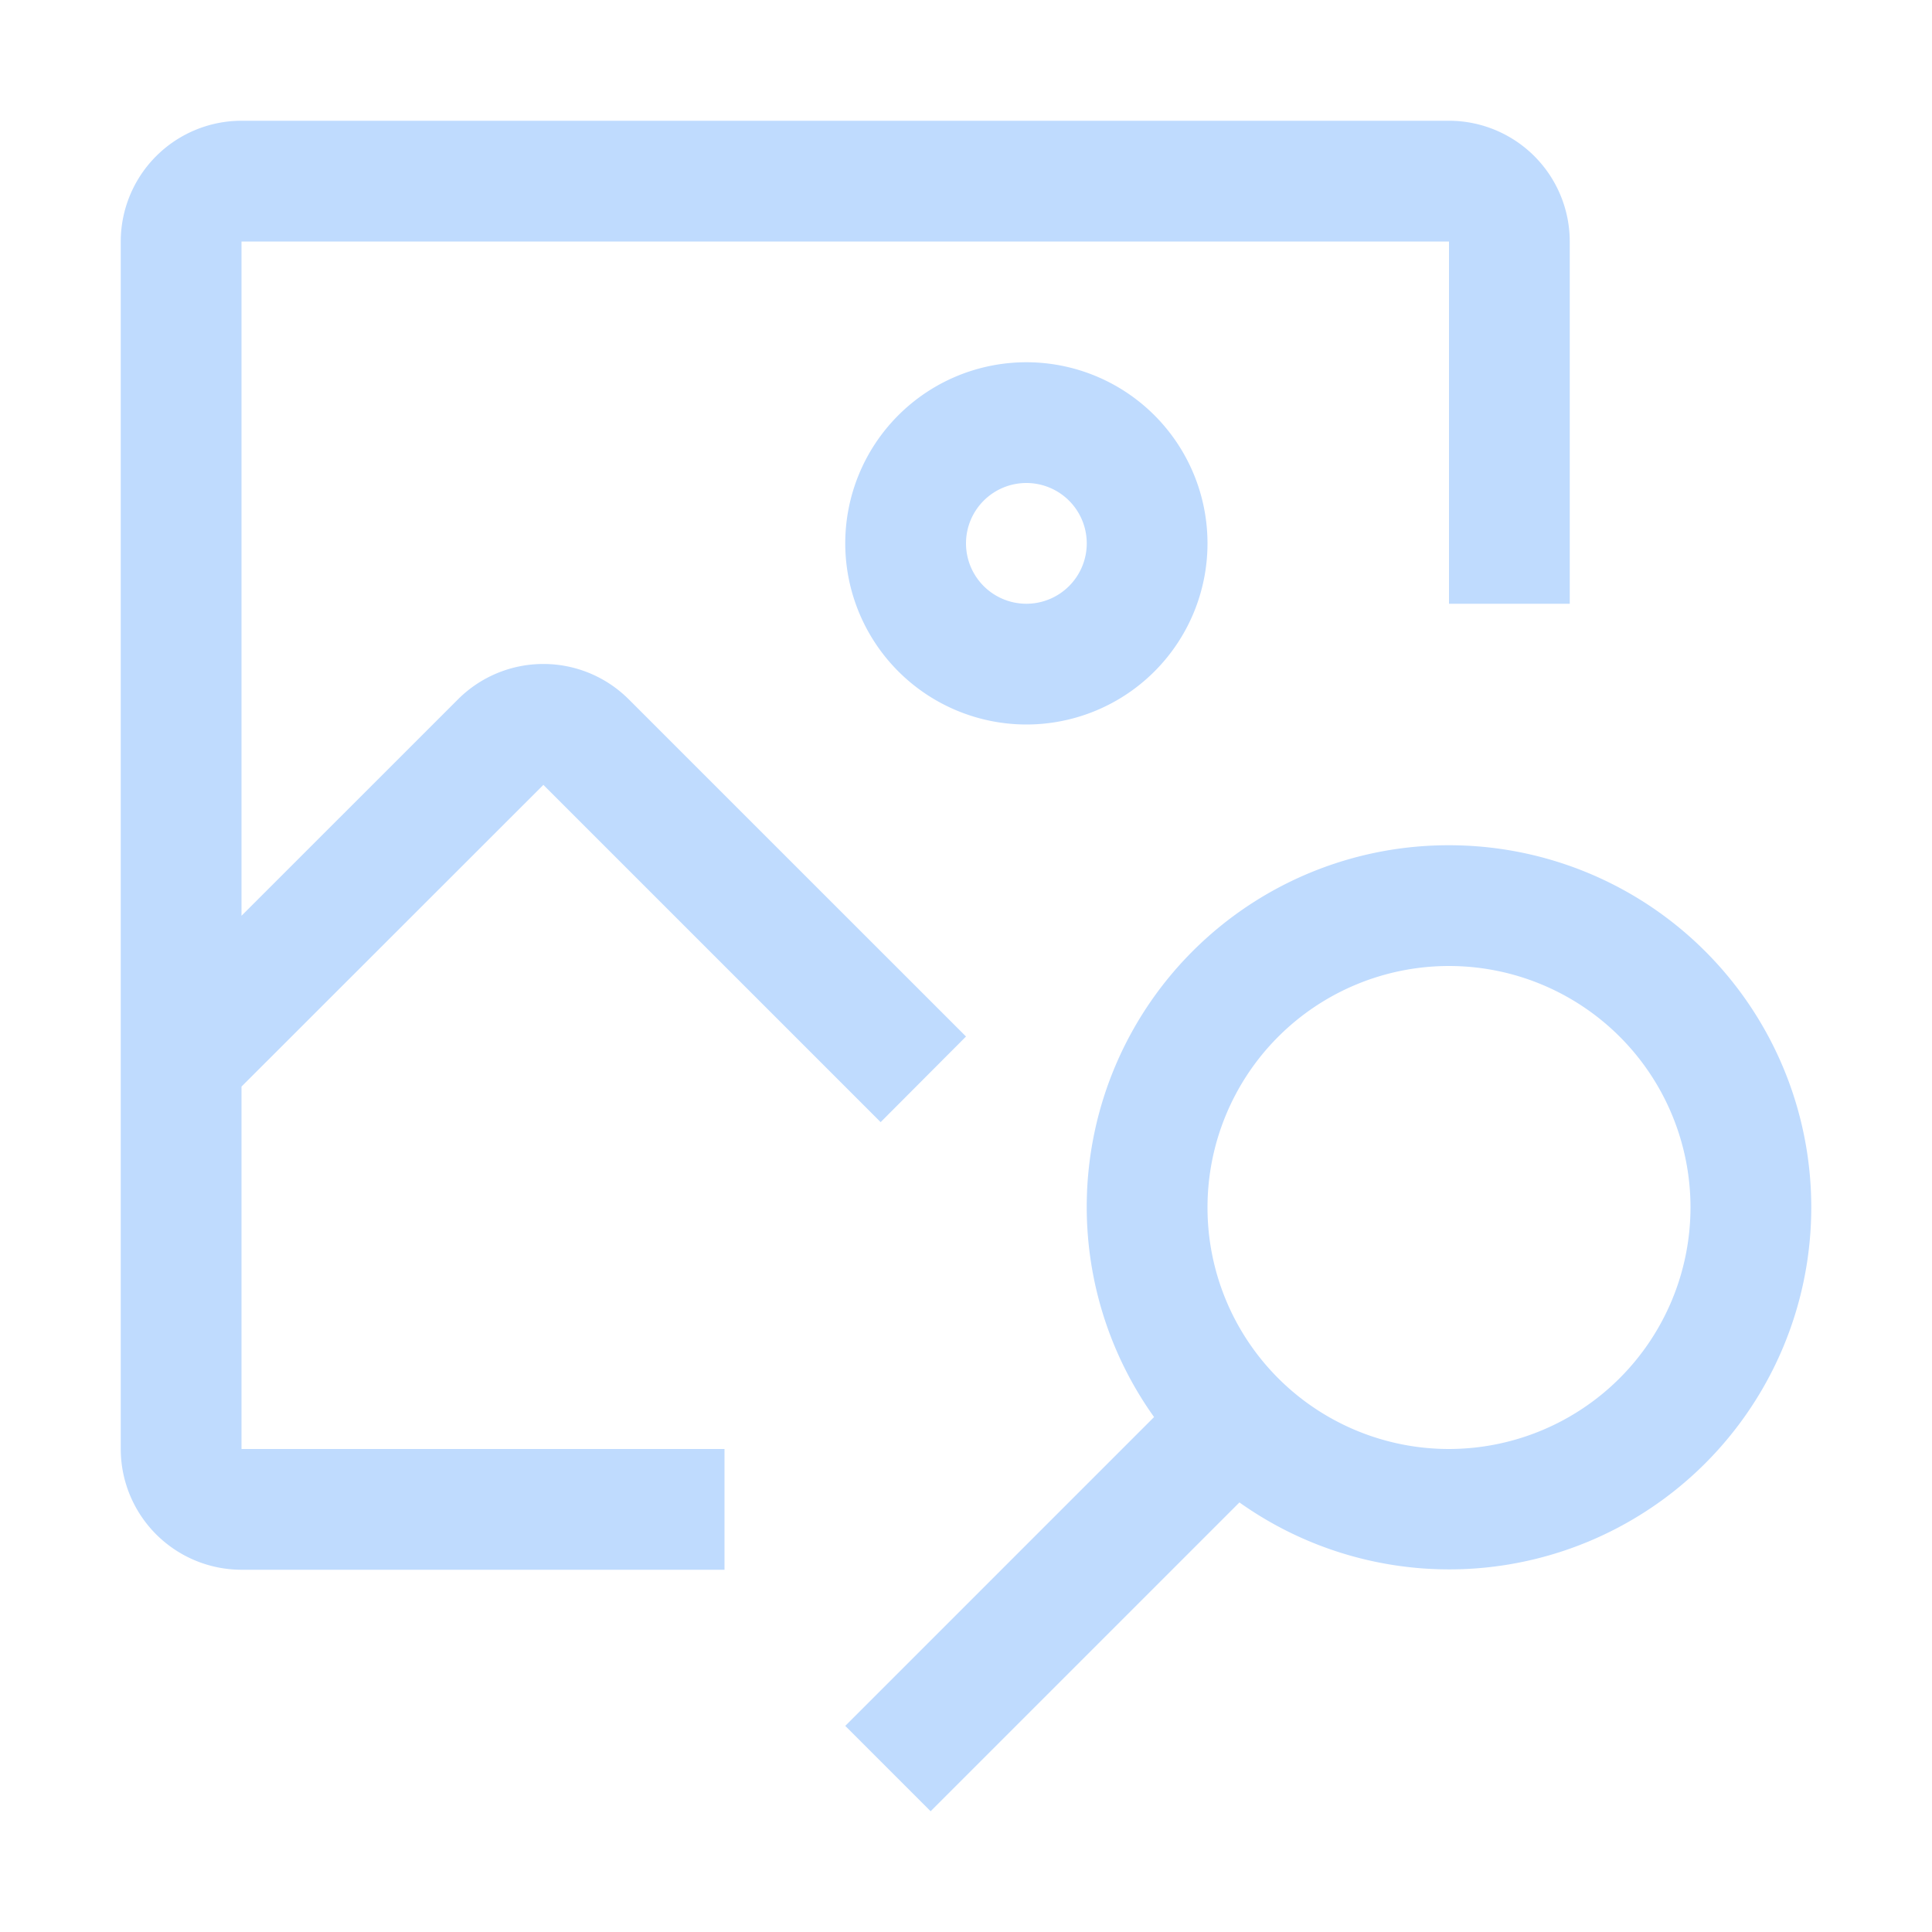
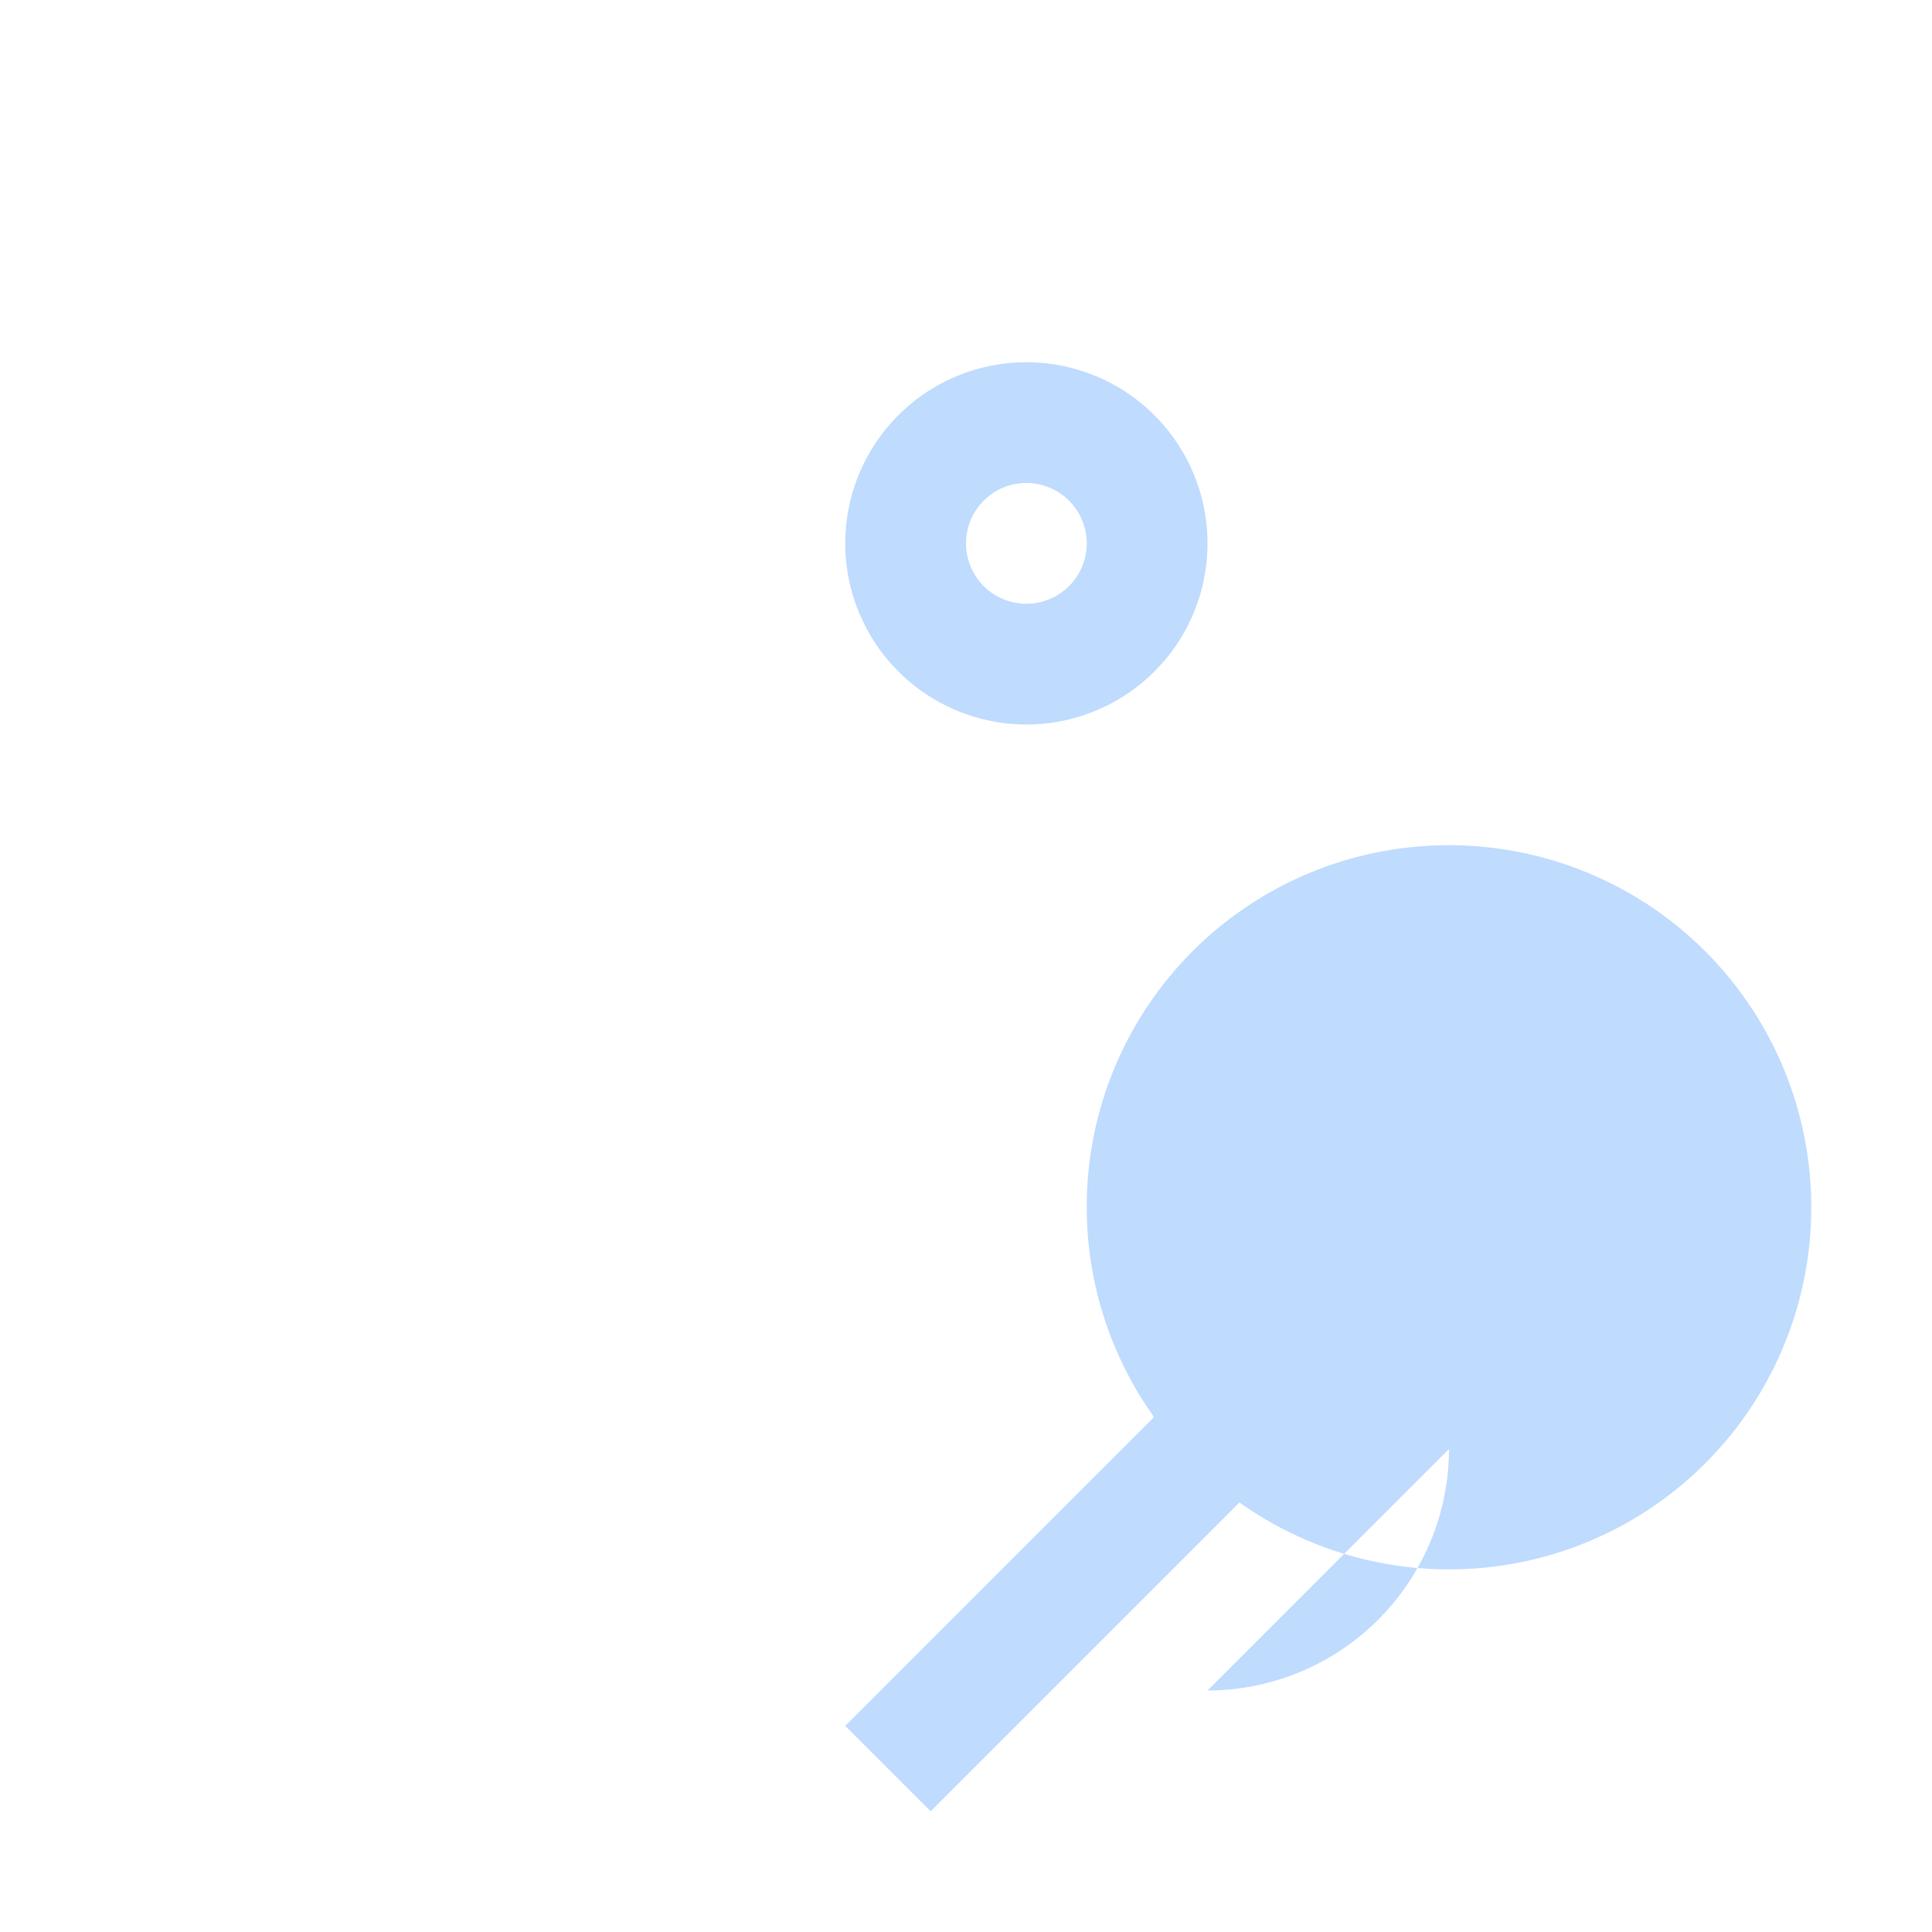
<svg xmlns="http://www.w3.org/2000/svg" color="#bfdbfe" height="150" viewBox="0 0 32 32" width="150">
-   <path d="M24 14a5.99 5.99 0 0 0-4.885 9.471L14 28.586L15.414 30l5.115-5.115A5.997 5.997 0 1 0 24 14zm0 10a4 4 0 1 1 4-4a4.005 4.005 0 0 1-4 4zm-7-12a3 3 0 1 0-3-3a3.003 3.003 0 0 0 3 3zm0-4a1 1 0 1 1-1 1a1 1 0 0 1 1-1z" fill="currentColor" />
-   <path d="M12 24H4v-6.003L9 13l5.586 5.586L16 17.168l-5.586-5.585a2 2 0 0 0-2.828 0L4 15.168V4h20v6h2V4a2.002 2.002 0 0 0-2-2H4a2.002 2.002 0 0 0-2 2v20a2.002 2.002 0 0 0 2 2h8Z" fill="currentColor" />
+   <path d="M24 14a5.99 5.99 0 0 0-4.885 9.471L14 28.586L15.414 30l5.115-5.115A5.997 5.997 0 1 0 24 14zm0 10a4.005 4.005 0 0 1-4 4zm-7-12a3 3 0 1 0-3-3a3.003 3.003 0 0 0 3 3zm0-4a1 1 0 1 1-1 1a1 1 0 0 1 1-1z" fill="currentColor" />
</svg>